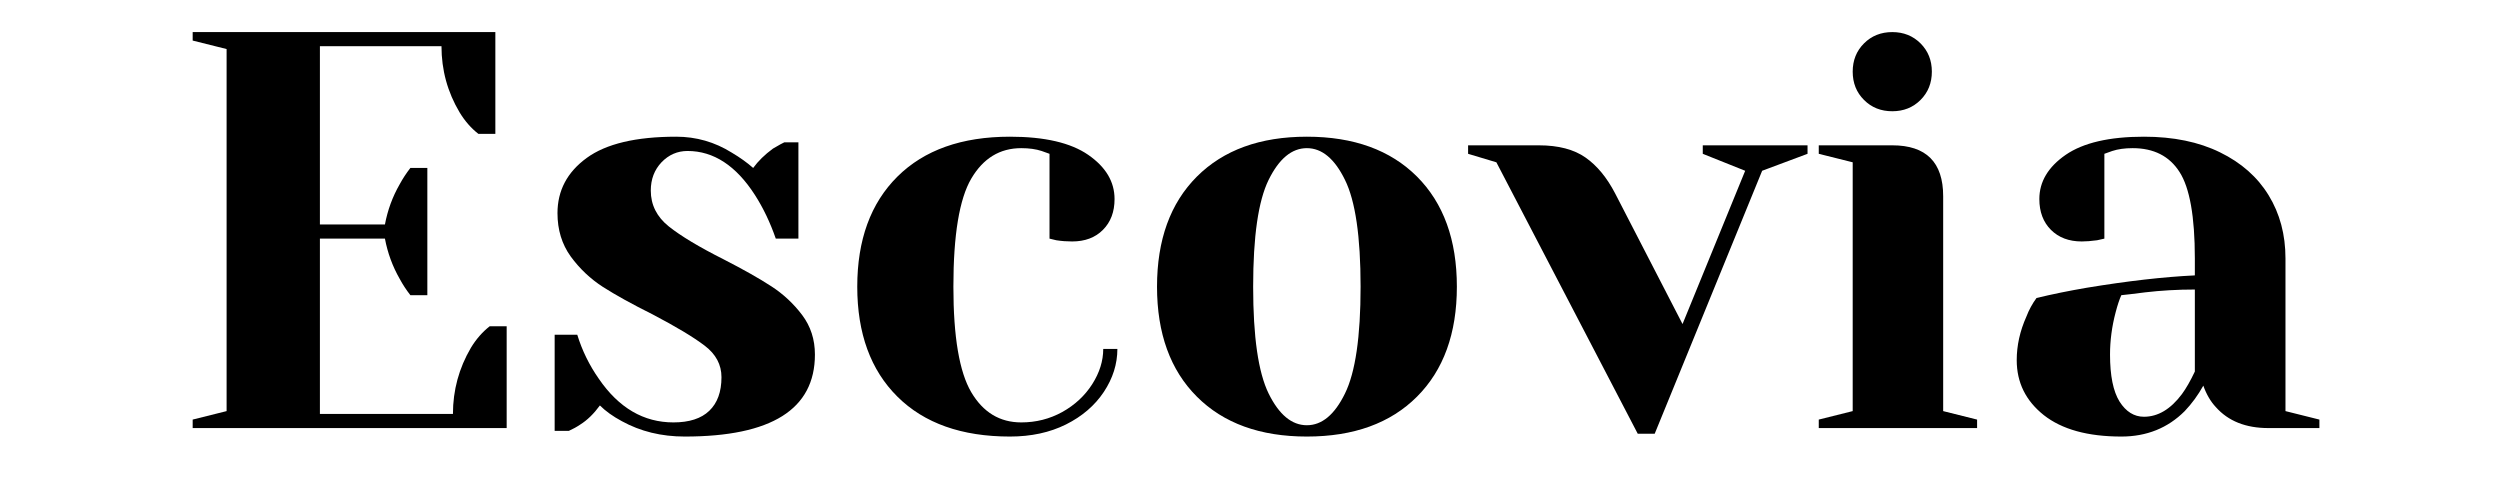
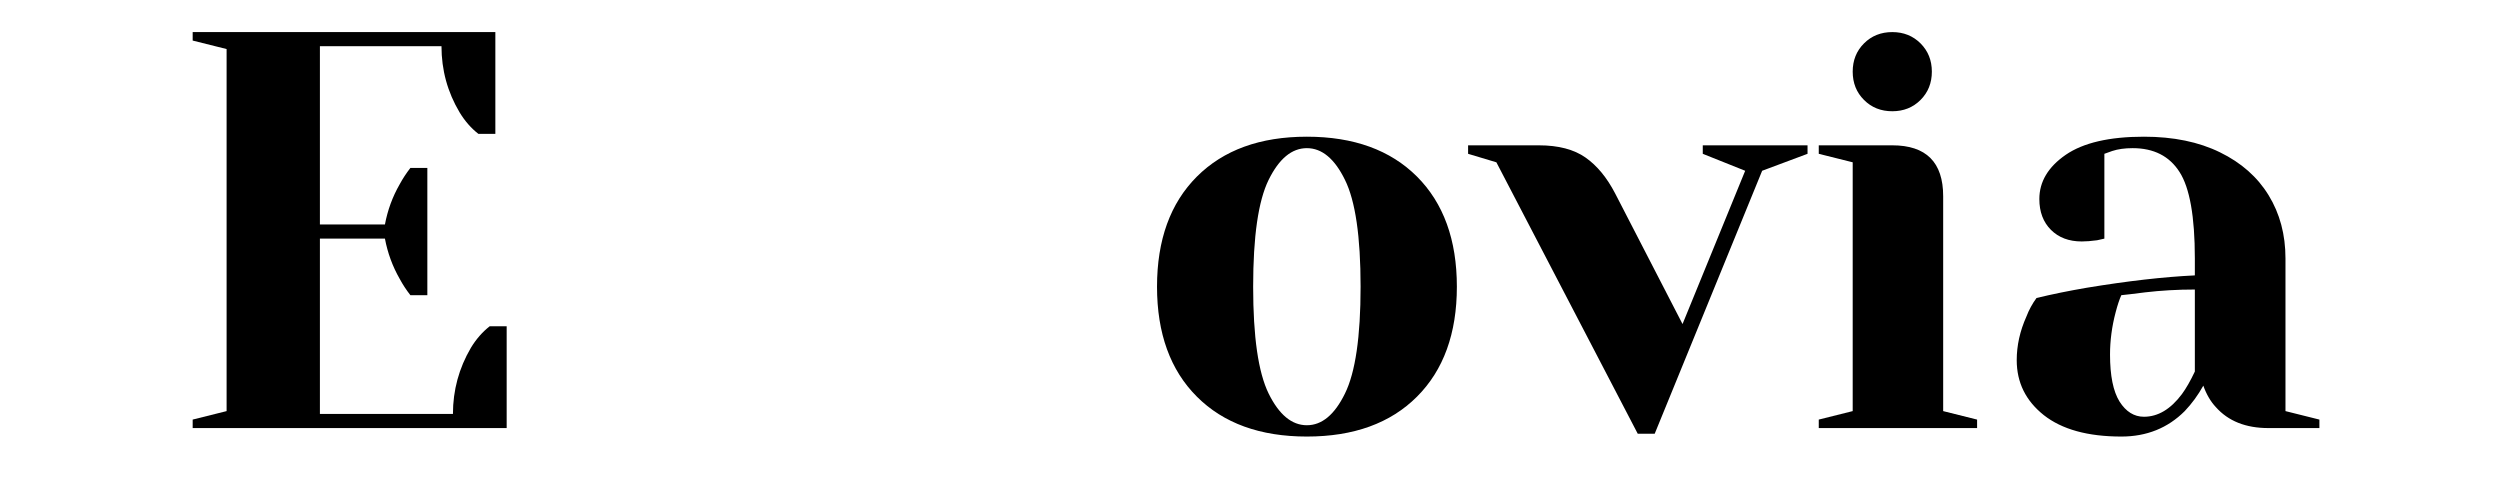
<svg xmlns="http://www.w3.org/2000/svg" width="350" zoomAndPan="magnify" viewBox="0 0 262.5 52.5" height="70" preserveAspectRatio="xMidYMid meet" version="1.0">
  <defs>
    <g />
  </defs>
  <g fill="#000000" fill-opacity="1">
    <g transform="translate(17.262, 44.947)">
      <g>
        <path d="M 2.969 -0.891 L 6.531 -1.781 L 6.531 -39.797 L 2.969 -40.688 L 2.969 -41.578 L 34.75 -41.578 L 34.75 -30.891 L 32.969 -30.891 C 32.207 -31.484 31.551 -32.234 31 -33.141 C 29.727 -35.273 29.094 -37.594 29.094 -40.094 L 16.328 -40.094 L 16.328 -21.375 L 23.156 -21.375 C 23.438 -22.883 23.953 -24.289 24.703 -25.594 C 25.023 -26.188 25.398 -26.758 25.828 -27.312 L 27.609 -27.312 L 27.609 -13.953 L 25.828 -13.953 C 25.398 -14.504 25.023 -15.078 24.703 -15.672 C 23.953 -16.984 23.438 -18.391 23.156 -19.891 L 16.328 -19.891 L 16.328 -1.484 L 30.297 -1.484 C 30.297 -3.973 30.926 -6.289 32.188 -8.438 C 32.738 -9.344 33.395 -10.094 34.156 -10.688 L 35.938 -10.688 L 35.938 0 L 2.969 0 Z M 2.969 -0.891 " />
      </g>
    </g>
  </g>
  <g fill="#000000" fill-opacity="1">
    <g transform="translate(55.567, 44.947)">
      <g>
-         <path d="M 16.328 0.891 C 13.879 0.891 11.68 0.352 9.734 -0.719 C 8.785 -1.227 8.016 -1.781 7.422 -2.375 C 6.785 -1.5 6.094 -0.828 5.344 -0.359 C 4.988 -0.117 4.594 0.098 4.156 0.297 L 2.672 0.297 L 2.672 -9.797 L 5.047 -9.797 C 5.555 -8.141 6.312 -6.598 7.312 -5.172 C 9.406 -2.117 12.016 -0.594 15.141 -0.594 C 16.805 -0.594 18.062 -1 18.906 -1.812 C 19.758 -2.625 20.188 -3.801 20.188 -5.344 C 20.188 -6.656 19.602 -7.754 18.438 -8.641 C 17.27 -9.535 15.441 -10.633 12.953 -11.938 C 10.805 -13.008 9.07 -13.969 7.75 -14.812 C 6.426 -15.664 5.297 -16.734 4.359 -18.016 C 3.43 -19.305 2.969 -20.82 2.969 -22.562 C 2.969 -24.938 3.988 -26.867 6.031 -28.359 C 8.07 -29.848 11.207 -30.594 15.438 -30.594 C 17.539 -30.594 19.484 -30.035 21.266 -28.922 C 22.129 -28.41 22.879 -27.875 23.516 -27.312 C 24.035 -28.031 24.727 -28.707 25.594 -29.344 C 26.27 -29.738 26.664 -29.957 26.781 -30 L 28.266 -30 L 28.266 -19.891 L 25.891 -19.891 C 25.297 -21.598 24.566 -23.125 23.703 -24.469 C 21.723 -27.551 19.363 -29.094 16.625 -29.094 C 15.562 -29.094 14.648 -28.695 13.891 -27.906 C 13.141 -27.113 12.766 -26.125 12.766 -24.938 C 12.766 -23.438 13.395 -22.18 14.656 -21.172 C 15.926 -20.16 17.852 -19.004 20.438 -17.703 C 22.531 -16.629 24.195 -15.688 25.438 -14.875 C 26.688 -14.062 27.758 -13.062 28.656 -11.875 C 29.551 -10.688 30 -9.301 30 -7.719 C 30 -1.977 25.441 0.891 16.328 0.891 Z M 16.328 0.891 " />
-       </g>
+         </g>
    </g>
  </g>
  <g fill="#000000" fill-opacity="1">
    <g transform="translate(87.637, 44.947)">
      <g>
-         <path d="M 18.406 0.891 C 13.344 0.891 9.406 -0.504 6.594 -3.297 C 3.781 -6.086 2.375 -9.938 2.375 -14.844 C 2.375 -19.758 3.781 -23.613 6.594 -26.406 C 9.406 -29.195 13.344 -30.594 18.406 -30.594 C 22.051 -30.594 24.789 -29.957 26.625 -28.688 C 28.469 -27.414 29.391 -25.867 29.391 -24.047 C 29.391 -22.703 28.984 -21.625 28.172 -20.812 C 27.367 -20 26.289 -19.594 24.938 -19.594 C 24.383 -19.594 23.832 -19.633 23.281 -19.719 L 22.562 -19.891 L 22.562 -28.797 L 21.734 -29.094 C 21.141 -29.289 20.426 -29.391 19.594 -29.391 C 17.344 -29.391 15.594 -28.32 14.344 -26.188 C 13.094 -24.051 12.469 -20.27 12.469 -14.844 C 12.469 -9.582 13.094 -5.891 14.344 -3.766 C 15.594 -1.648 17.344 -0.594 19.594 -0.594 C 21.145 -0.594 22.582 -0.957 23.906 -1.688 C 25.227 -2.426 26.273 -3.398 27.047 -4.609 C 27.816 -5.816 28.203 -7.051 28.203 -8.312 L 29.688 -8.312 C 29.688 -6.727 29.211 -5.223 28.266 -3.797 C 27.316 -2.367 25.988 -1.227 24.281 -0.375 C 22.582 0.469 20.625 0.891 18.406 0.891 Z M 18.406 0.891 " />
-       </g>
+         </g>
    </g>
  </g>
  <g fill="#000000" fill-opacity="1">
    <g transform="translate(119.112, 44.947)">
      <g>
        <path d="M 18.109 0.891 C 13.203 0.891 9.352 -0.504 6.562 -3.297 C 3.77 -6.086 2.375 -9.938 2.375 -14.844 C 2.375 -19.758 3.77 -23.613 6.562 -26.406 C 9.352 -29.195 13.203 -30.594 18.109 -30.594 C 23.023 -30.594 26.879 -29.195 29.672 -26.406 C 32.461 -23.613 33.859 -19.758 33.859 -14.844 C 33.859 -9.938 32.461 -6.086 29.672 -3.297 C 26.879 -0.504 23.023 0.891 18.109 0.891 Z M 18.109 -0.297 C 19.691 -0.297 21.023 -1.406 22.109 -3.625 C 23.203 -5.844 23.75 -9.582 23.75 -14.844 C 23.75 -20.113 23.203 -23.852 22.109 -26.062 C 21.023 -28.281 19.691 -29.391 18.109 -29.391 C 16.523 -29.391 15.188 -28.281 14.094 -26.062 C 13.008 -23.852 12.469 -20.113 12.469 -14.844 C 12.469 -9.582 13.008 -5.844 14.094 -3.625 C 15.188 -1.406 16.523 -0.297 18.109 -0.297 Z M 18.109 -0.297 " />
      </g>
    </g>
  </g>
  <g fill="#000000" fill-opacity="1">
    <g transform="translate(155.338, 44.947)">
      <g>
        <path d="M 1.781 -27.906 L -1.188 -28.797 L -1.188 -29.688 L 6.234 -29.688 C 8.297 -29.688 9.93 -29.258 11.141 -28.406 C 12.348 -27.562 13.383 -26.305 14.25 -24.641 L 21.328 -10.922 L 27.906 -27.016 L 23.453 -28.797 L 23.453 -29.688 L 34.453 -29.688 L 34.453 -28.797 L 29.688 -27.016 L 18.406 0.594 L 16.625 0.594 Z M 1.781 -27.906 " />
      </g>
    </g>
  </g>
  <g fill="#000000" fill-opacity="1">
    <g transform="translate(188.595, 44.947)">
      <g>
        <path d="M 2.375 -0.891 L 5.938 -1.781 L 5.938 -27.906 L 2.375 -28.797 L 2.375 -29.688 L 10.094 -29.688 C 13.656 -29.688 15.438 -27.906 15.438 -24.344 L 15.438 -1.781 L 19 -0.891 L 19 0 L 2.375 0 Z M 10.094 -33.266 C 8.906 -33.266 7.914 -33.66 7.125 -34.453 C 6.332 -35.242 5.938 -36.234 5.938 -37.422 C 5.938 -38.609 6.332 -39.598 7.125 -40.391 C 7.914 -41.18 8.906 -41.578 10.094 -41.578 C 11.281 -41.578 12.27 -41.18 13.062 -40.391 C 13.852 -39.598 14.25 -38.609 14.25 -37.422 C 14.25 -36.234 13.852 -35.242 13.062 -34.453 C 12.27 -33.66 11.281 -33.266 10.094 -33.266 Z M 10.094 -33.266 " />
      </g>
    </g>
  </g>
  <g fill="#000000" fill-opacity="1">
    <g transform="translate(208.787, 44.947)">
      <g>
        <path d="M 13.953 0.891 C 10.43 0.891 7.719 0.141 5.812 -1.359 C 3.914 -2.867 2.969 -4.789 2.969 -7.125 C 2.969 -8.664 3.305 -10.191 3.984 -11.703 C 4.254 -12.41 4.609 -13.062 5.047 -13.656 C 6.672 -14.051 8.43 -14.41 10.328 -14.734 C 14.609 -15.441 18.391 -15.875 21.672 -16.031 L 21.672 -17.812 C 21.672 -22.207 21.133 -25.234 20.062 -26.891 C 19 -28.555 17.359 -29.391 15.141 -29.391 C 14.305 -29.391 13.594 -29.289 13 -29.094 L 12.172 -28.797 L 12.172 -19.891 L 11.406 -19.719 C 10.77 -19.633 10.234 -19.594 9.797 -19.594 C 8.453 -19.594 7.375 -20 6.562 -20.812 C 5.75 -21.625 5.344 -22.703 5.344 -24.047 C 5.344 -25.867 6.266 -27.414 8.109 -28.688 C 9.953 -29.957 12.691 -30.594 16.328 -30.594 C 19.422 -30.594 22.082 -30.047 24.312 -28.953 C 26.551 -27.859 28.254 -26.352 29.422 -24.438 C 30.598 -22.52 31.188 -20.312 31.188 -17.812 L 31.188 -1.781 L 34.75 -0.891 L 34.75 0 L 29.391 0 C 27.016 0 25.176 -0.734 23.875 -2.203 C 23.32 -2.797 22.883 -3.547 22.562 -4.453 C 22.008 -3.461 21.359 -2.57 20.609 -1.781 C 18.828 0 16.609 0.891 13.953 0.891 Z M 16.328 -1.188 C 17.797 -1.188 19.125 -1.977 20.312 -3.562 C 20.75 -4.156 21.203 -4.945 21.672 -5.938 L 21.672 -14.547 C 19.859 -14.547 18.117 -14.445 16.453 -14.25 C 15.223 -14.094 14.391 -13.992 13.953 -13.953 C 13.754 -13.516 13.555 -12.922 13.359 -12.172 C 12.961 -10.672 12.766 -9.188 12.766 -7.719 C 12.766 -5.5 13.098 -3.852 13.766 -2.781 C 14.441 -1.719 15.297 -1.188 16.328 -1.188 Z M 16.328 -1.188 " />
      </g>
    </g>
  </g>
</svg>